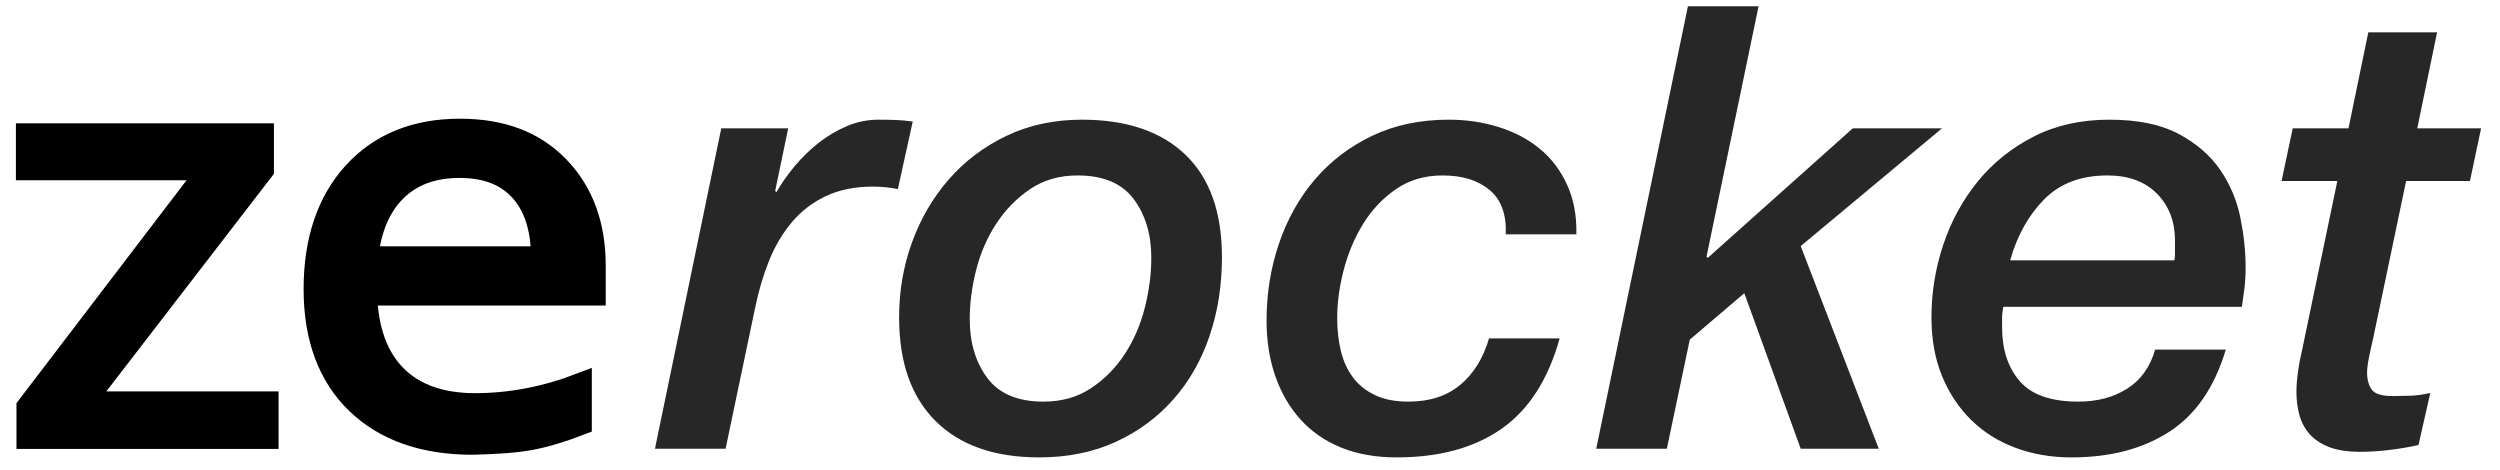
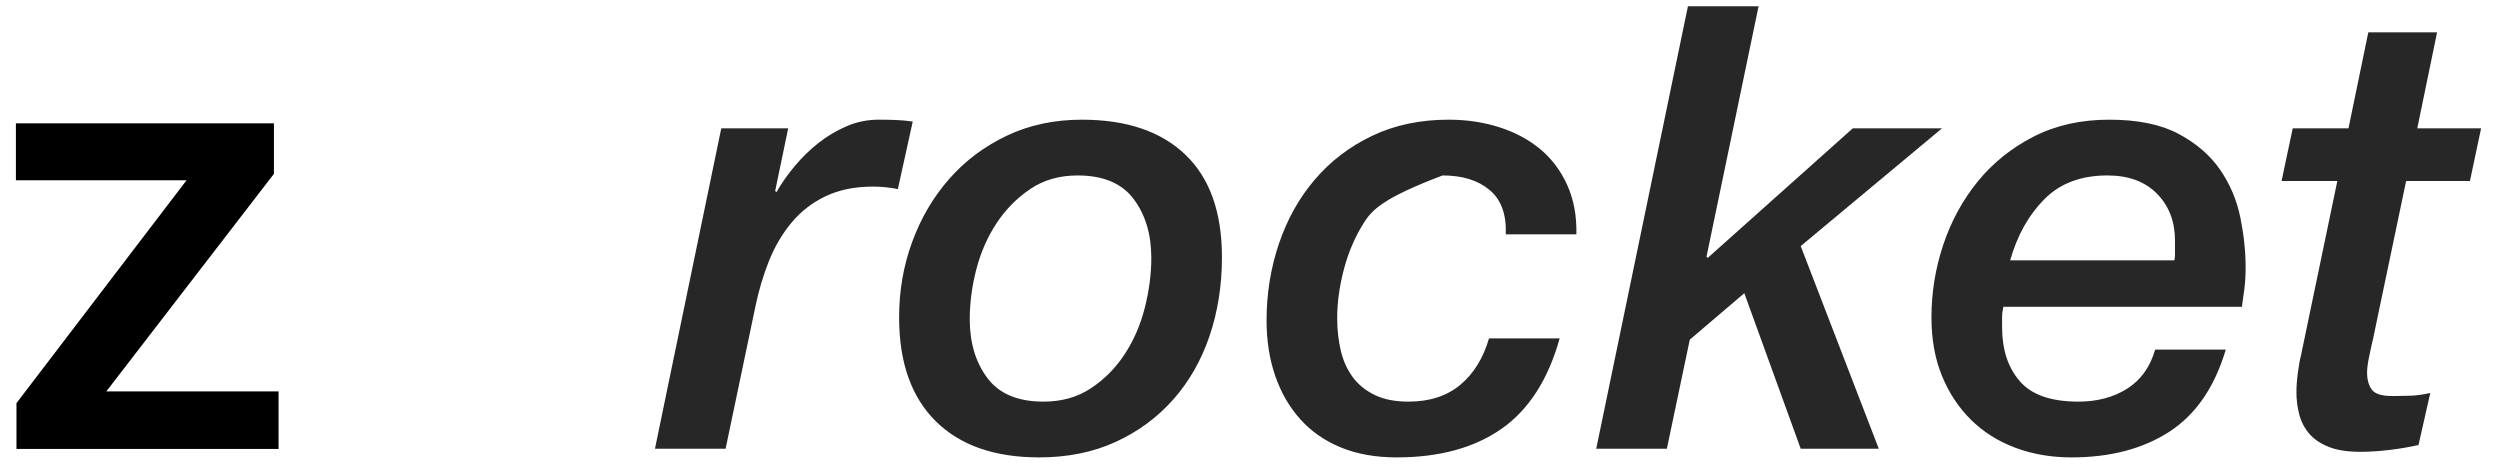
<svg xmlns="http://www.w3.org/2000/svg" width="117px" height="22px" viewBox="0 0 117 22" version="1.1">
  <title>Group 5</title>
  <desc>Created with Sketch.</desc>
  <defs />
  <g id="Page-1" stroke="none" stroke-width="1" fill="none" fill-rule="evenodd">
    <g id="Desktop-HD" transform="translate(-719, -60)" fill="#000000">
      <g id="Group-5" transform="translate(720, 60)">
        <g id="zecamp-logo" transform="translate(0, 5)" fill-rule="nonzero" stroke="#000000">
          <g id="Layer_1_1_" transform="translate(0, 1)">
            <polygon id="Shape" points="11.537 12.818 2.959 12.818 11.32 1.964 11.32 0.273 0.244 0.273 0.244 1.936 8.741 1.936 0.271 13.036 0.271 14.509 11.537 14.509" />
-             <path d="M23.835,14.564 C24.568,14.427 25.355,14.182 26.197,13.855 L26.197,11.945 C24.568,12.573 22.912,12.9 21.229,12.9 C19.654,12.9 18.406,12.464 17.537,11.591 C16.668,10.718 16.207,9.464 16.152,7.8 L26.848,7.8 L26.848,6.436 C26.848,4.527 26.278,2.973 25.138,1.8 C23.998,0.627 22.478,0.055 20.523,0.055 C18.433,0.055 16.777,0.736 15.555,2.073 C14.334,3.409 13.709,5.236 13.709,7.527 C13.709,9.791 14.361,11.591 15.691,12.873 C17.021,14.155 18.84,14.782 21.12,14.782 C22.206,14.755 23.102,14.7 23.835,14.564 Z M23.346,2.918 C23.998,3.627 24.351,4.691 24.351,6.027 L16.207,6.027 C16.342,4.718 16.777,3.682 17.51,2.945 C18.243,2.209 19.247,1.827 20.496,1.827 C21.745,1.827 22.668,2.182 23.346,2.918 Z" id="Shape" />
          </g>
        </g>
-         <path d="M32.755,6.007 L35.887,6.007 L35.278,8.936 L35.336,8.994 C35.568,8.588 35.853,8.182 36.191,7.776 C36.53,7.37 36.902,7.008 37.308,6.689 C37.714,6.369 38.154,6.109 38.627,5.905 C39.101,5.702 39.599,5.601 40.121,5.601 C40.392,5.601 40.657,5.606 40.919,5.615 C41.18,5.625 41.445,5.649 41.716,5.688 L41.02,8.849 C40.827,8.81 40.633,8.781 40.44,8.762 C40.247,8.743 40.053,8.733 39.86,8.733 C39.009,8.733 38.27,8.883 37.642,9.182 C37.013,9.482 36.482,9.893 36.047,10.415 C35.611,10.937 35.259,11.536 34.988,12.213 C34.717,12.89 34.505,13.605 34.35,14.359 L32.958,21 L29.652,21 L32.755,6.007 Z M49.43,8.211 C48.579,8.211 47.84,8.424 47.212,8.849 C46.583,9.274 46.056,9.811 45.631,10.459 C45.206,11.106 44.892,11.826 44.688,12.619 C44.485,13.412 44.384,14.185 44.384,14.939 C44.384,16.041 44.659,16.959 45.211,17.694 C45.762,18.429 46.636,18.796 47.835,18.796 C48.686,18.796 49.425,18.588 50.053,18.172 C50.682,17.757 51.209,17.225 51.634,16.578 C52.059,15.93 52.373,15.205 52.577,14.402 C52.78,13.6 52.881,12.822 52.881,12.068 C52.881,10.966 52.606,10.048 52.054,9.313 C51.503,8.578 50.629,8.211 49.43,8.211 Z M47.632,21.406 C45.544,21.406 43.93,20.841 42.789,19.709 C41.648,18.578 41.078,16.959 41.078,14.852 C41.078,13.615 41.281,12.44 41.687,11.329 C42.093,10.217 42.668,9.236 43.413,8.385 C44.157,7.534 45.056,6.858 46.109,6.355 C47.163,5.852 48.338,5.601 49.633,5.601 C51.721,5.601 53.335,6.147 54.476,7.239 C55.617,8.332 56.187,9.932 56.187,12.039 C56.187,13.354 55.994,14.581 55.607,15.722 C55.22,16.863 54.655,17.853 53.91,18.695 C53.166,19.536 52.267,20.198 51.214,20.681 C50.16,21.164 48.966,21.406 47.632,21.406 Z M69.469,10.966 C69.508,10.038 69.256,9.347 68.715,8.893 C68.174,8.438 67.439,8.211 66.511,8.211 C65.68,8.211 64.955,8.424 64.336,8.849 C63.717,9.274 63.205,9.816 62.799,10.473 C62.393,11.13 62.089,11.85 61.886,12.633 C61.682,13.417 61.581,14.166 61.581,14.881 C61.581,15.442 61.639,15.959 61.755,16.433 C61.871,16.906 62.059,17.317 62.321,17.665 C62.582,18.013 62.925,18.288 63.35,18.491 C63.775,18.695 64.297,18.796 64.916,18.796 C65.902,18.796 66.709,18.535 67.338,18.013 C67.966,17.491 68.415,16.766 68.686,15.838 L71.992,15.838 C71.451,17.771 70.542,19.183 69.266,20.072 C67.99,20.961 66.356,21.406 64.365,21.406 C63.379,21.406 62.509,21.251 61.755,20.942 C61.001,20.633 60.368,20.193 59.855,19.622 C59.343,19.052 58.952,18.376 58.681,17.593 C58.41,16.809 58.275,15.944 58.275,14.997 C58.275,13.74 58.468,12.542 58.855,11.401 C59.242,10.26 59.802,9.26 60.537,8.399 C61.272,7.539 62.166,6.858 63.219,6.355 C64.273,5.852 65.467,5.601 66.801,5.601 C67.632,5.601 68.415,5.717 69.15,5.949 C69.885,6.181 70.523,6.519 71.064,6.964 C71.605,7.409 72.031,7.969 72.34,8.646 C72.649,9.323 72.794,10.096 72.775,10.966 L69.469,10.966 Z M77.995,0.294 L81.301,0.294 L78.865,12.01 L78.923,12.068 L85.709,6.007 L89.885,6.007 L83.273,11.517 L86.927,21 L83.273,21 L80.634,13.721 L78.082,15.896 L77.009,21 L73.703,21 L77.995,0.294 Z M100.76,12.184 C100.779,12.087 100.789,12.005 100.789,11.938 L100.789,11.256 C100.789,10.367 100.509,9.637 99.948,9.066 C99.387,8.496 98.614,8.211 97.628,8.211 C96.391,8.211 95.405,8.583 94.67,9.328 C93.935,10.072 93.404,11.024 93.075,12.184 L100.76,12.184 Z M103.167,16.36 C102.645,18.119 101.765,19.4 100.528,20.203 C99.291,21.005 97.763,21.406 95.946,21.406 C94.999,21.406 94.124,21.256 93.322,20.956 C92.519,20.657 91.828,20.222 91.248,19.651 C90.668,19.081 90.214,18.395 89.885,17.593 C89.556,16.79 89.392,15.877 89.392,14.852 C89.392,13.692 89.576,12.561 89.943,11.459 C90.31,10.357 90.847,9.371 91.552,8.501 C92.258,7.631 93.128,6.93 94.162,6.399 C95.197,5.867 96.381,5.601 97.715,5.601 C99.049,5.601 100.132,5.823 100.963,6.268 C101.794,6.713 102.442,7.273 102.906,7.95 C103.37,8.627 103.684,9.371 103.849,10.183 C104.013,10.995 104.095,11.768 104.095,12.503 C104.095,12.87 104.076,13.209 104.037,13.518 C103.998,13.827 103.96,14.108 103.921,14.359 L92.756,14.359 C92.737,14.456 92.722,14.543 92.713,14.62 C92.703,14.697 92.698,14.775 92.698,14.852 L92.698,15.316 C92.698,16.36 92.973,17.201 93.525,17.839 C94.076,18.477 94.989,18.796 96.265,18.796 C97.154,18.796 97.918,18.593 98.556,18.187 C99.194,17.781 99.629,17.172 99.861,16.36 L103.167,16.36 Z M109.837,1.512 L113.056,1.512 L112.128,6.007 L115.115,6.007 L114.593,8.472 L111.606,8.472 L110.069,15.809 C109.992,16.138 109.924,16.447 109.866,16.737 C109.808,17.027 109.779,17.259 109.779,17.433 C109.779,17.762 109.851,18.027 109.996,18.23 C110.142,18.434 110.465,18.535 110.968,18.535 C111.219,18.535 111.495,18.53 111.794,18.52 C112.094,18.511 112.408,18.467 112.737,18.39 L112.186,20.826 C111.761,20.923 111.306,21 110.823,21.058 C110.34,21.116 109.885,21.145 109.46,21.145 C108.861,21.145 108.368,21.068 107.981,20.913 C107.594,20.758 107.29,20.551 107.067,20.29 C106.845,20.028 106.691,19.729 106.603,19.39 C106.516,19.052 106.473,18.709 106.473,18.361 C106.473,18.071 106.497,17.752 106.546,17.404 C106.594,17.056 106.637,16.814 106.676,16.679 L108.387,8.472 L105.777,8.472 L106.299,6.007 L108.909,6.007 L109.837,1.512 Z" id="rocket" fill-opacity="0.847" />
+         <path d="M32.755,6.007 L35.887,6.007 L35.278,8.936 L35.336,8.994 C35.568,8.588 35.853,8.182 36.191,7.776 C36.53,7.37 36.902,7.008 37.308,6.689 C37.714,6.369 38.154,6.109 38.627,5.905 C39.101,5.702 39.599,5.601 40.121,5.601 C40.392,5.601 40.657,5.606 40.919,5.615 C41.18,5.625 41.445,5.649 41.716,5.688 L41.02,8.849 C40.827,8.81 40.633,8.781 40.44,8.762 C40.247,8.743 40.053,8.733 39.86,8.733 C39.009,8.733 38.27,8.883 37.642,9.182 C37.013,9.482 36.482,9.893 36.047,10.415 C35.611,10.937 35.259,11.536 34.988,12.213 C34.717,12.89 34.505,13.605 34.35,14.359 L32.958,21 L29.652,21 L32.755,6.007 Z M49.43,8.211 C48.579,8.211 47.84,8.424 47.212,8.849 C46.583,9.274 46.056,9.811 45.631,10.459 C45.206,11.106 44.892,11.826 44.688,12.619 C44.485,13.412 44.384,14.185 44.384,14.939 C44.384,16.041 44.659,16.959 45.211,17.694 C45.762,18.429 46.636,18.796 47.835,18.796 C48.686,18.796 49.425,18.588 50.053,18.172 C50.682,17.757 51.209,17.225 51.634,16.578 C52.059,15.93 52.373,15.205 52.577,14.402 C52.78,13.6 52.881,12.822 52.881,12.068 C52.881,10.966 52.606,10.048 52.054,9.313 C51.503,8.578 50.629,8.211 49.43,8.211 Z M47.632,21.406 C45.544,21.406 43.93,20.841 42.789,19.709 C41.648,18.578 41.078,16.959 41.078,14.852 C41.078,13.615 41.281,12.44 41.687,11.329 C42.093,10.217 42.668,9.236 43.413,8.385 C44.157,7.534 45.056,6.858 46.109,6.355 C47.163,5.852 48.338,5.601 49.633,5.601 C51.721,5.601 53.335,6.147 54.476,7.239 C55.617,8.332 56.187,9.932 56.187,12.039 C56.187,13.354 55.994,14.581 55.607,15.722 C55.22,16.863 54.655,17.853 53.91,18.695 C53.166,19.536 52.267,20.198 51.214,20.681 C50.16,21.164 48.966,21.406 47.632,21.406 Z M69.469,10.966 C69.508,10.038 69.256,9.347 68.715,8.893 C68.174,8.438 67.439,8.211 66.511,8.211 C63.717,9.274 63.205,9.816 62.799,10.473 C62.393,11.13 62.089,11.85 61.886,12.633 C61.682,13.417 61.581,14.166 61.581,14.881 C61.581,15.442 61.639,15.959 61.755,16.433 C61.871,16.906 62.059,17.317 62.321,17.665 C62.582,18.013 62.925,18.288 63.35,18.491 C63.775,18.695 64.297,18.796 64.916,18.796 C65.902,18.796 66.709,18.535 67.338,18.013 C67.966,17.491 68.415,16.766 68.686,15.838 L71.992,15.838 C71.451,17.771 70.542,19.183 69.266,20.072 C67.99,20.961 66.356,21.406 64.365,21.406 C63.379,21.406 62.509,21.251 61.755,20.942 C61.001,20.633 60.368,20.193 59.855,19.622 C59.343,19.052 58.952,18.376 58.681,17.593 C58.41,16.809 58.275,15.944 58.275,14.997 C58.275,13.74 58.468,12.542 58.855,11.401 C59.242,10.26 59.802,9.26 60.537,8.399 C61.272,7.539 62.166,6.858 63.219,6.355 C64.273,5.852 65.467,5.601 66.801,5.601 C67.632,5.601 68.415,5.717 69.15,5.949 C69.885,6.181 70.523,6.519 71.064,6.964 C71.605,7.409 72.031,7.969 72.34,8.646 C72.649,9.323 72.794,10.096 72.775,10.966 L69.469,10.966 Z M77.995,0.294 L81.301,0.294 L78.865,12.01 L78.923,12.068 L85.709,6.007 L89.885,6.007 L83.273,11.517 L86.927,21 L83.273,21 L80.634,13.721 L78.082,15.896 L77.009,21 L73.703,21 L77.995,0.294 Z M100.76,12.184 C100.779,12.087 100.789,12.005 100.789,11.938 L100.789,11.256 C100.789,10.367 100.509,9.637 99.948,9.066 C99.387,8.496 98.614,8.211 97.628,8.211 C96.391,8.211 95.405,8.583 94.67,9.328 C93.935,10.072 93.404,11.024 93.075,12.184 L100.76,12.184 Z M103.167,16.36 C102.645,18.119 101.765,19.4 100.528,20.203 C99.291,21.005 97.763,21.406 95.946,21.406 C94.999,21.406 94.124,21.256 93.322,20.956 C92.519,20.657 91.828,20.222 91.248,19.651 C90.668,19.081 90.214,18.395 89.885,17.593 C89.556,16.79 89.392,15.877 89.392,14.852 C89.392,13.692 89.576,12.561 89.943,11.459 C90.31,10.357 90.847,9.371 91.552,8.501 C92.258,7.631 93.128,6.93 94.162,6.399 C95.197,5.867 96.381,5.601 97.715,5.601 C99.049,5.601 100.132,5.823 100.963,6.268 C101.794,6.713 102.442,7.273 102.906,7.95 C103.37,8.627 103.684,9.371 103.849,10.183 C104.013,10.995 104.095,11.768 104.095,12.503 C104.095,12.87 104.076,13.209 104.037,13.518 C103.998,13.827 103.96,14.108 103.921,14.359 L92.756,14.359 C92.737,14.456 92.722,14.543 92.713,14.62 C92.703,14.697 92.698,14.775 92.698,14.852 L92.698,15.316 C92.698,16.36 92.973,17.201 93.525,17.839 C94.076,18.477 94.989,18.796 96.265,18.796 C97.154,18.796 97.918,18.593 98.556,18.187 C99.194,17.781 99.629,17.172 99.861,16.36 L103.167,16.36 Z M109.837,1.512 L113.056,1.512 L112.128,6.007 L115.115,6.007 L114.593,8.472 L111.606,8.472 L110.069,15.809 C109.992,16.138 109.924,16.447 109.866,16.737 C109.808,17.027 109.779,17.259 109.779,17.433 C109.779,17.762 109.851,18.027 109.996,18.23 C110.142,18.434 110.465,18.535 110.968,18.535 C111.219,18.535 111.495,18.53 111.794,18.52 C112.094,18.511 112.408,18.467 112.737,18.39 L112.186,20.826 C111.761,20.923 111.306,21 110.823,21.058 C110.34,21.116 109.885,21.145 109.46,21.145 C108.861,21.145 108.368,21.068 107.981,20.913 C107.594,20.758 107.29,20.551 107.067,20.29 C106.845,20.028 106.691,19.729 106.603,19.39 C106.516,19.052 106.473,18.709 106.473,18.361 C106.473,18.071 106.497,17.752 106.546,17.404 C106.594,17.056 106.637,16.814 106.676,16.679 L108.387,8.472 L105.777,8.472 L106.299,6.007 L108.909,6.007 L109.837,1.512 Z" id="rocket" fill-opacity="0.847" />
      </g>
    </g>
  </g>
</svg>